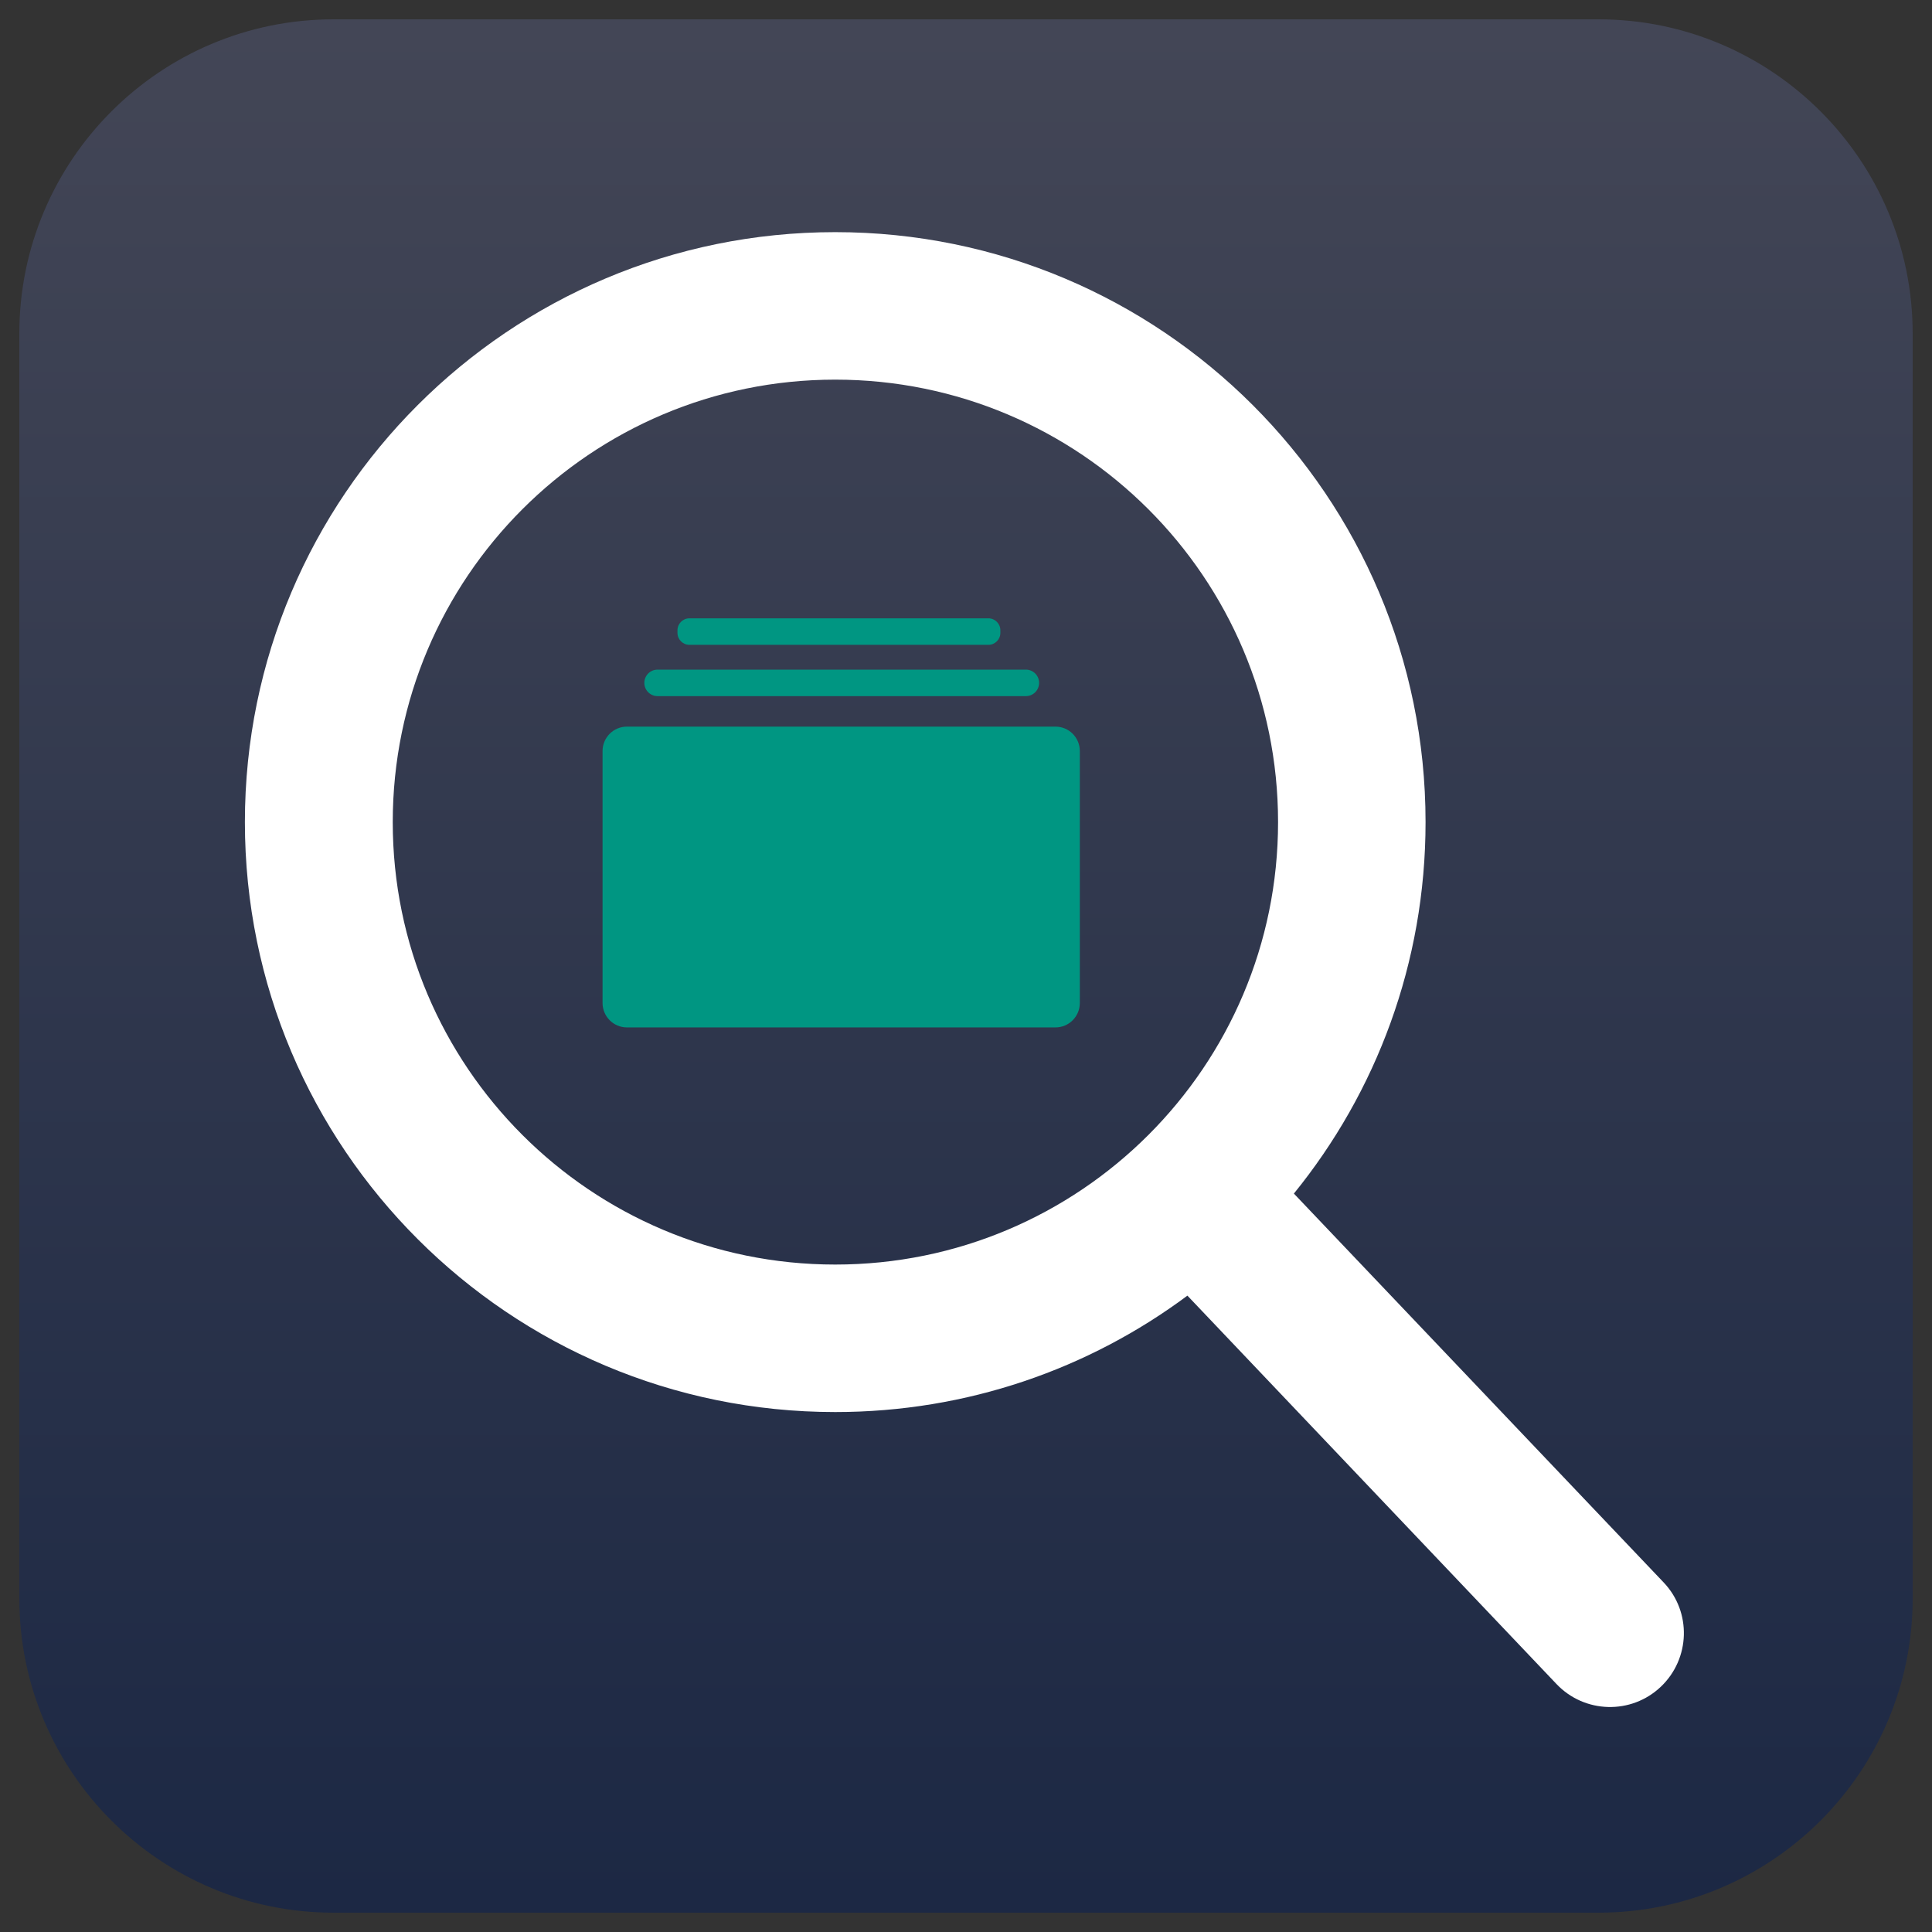
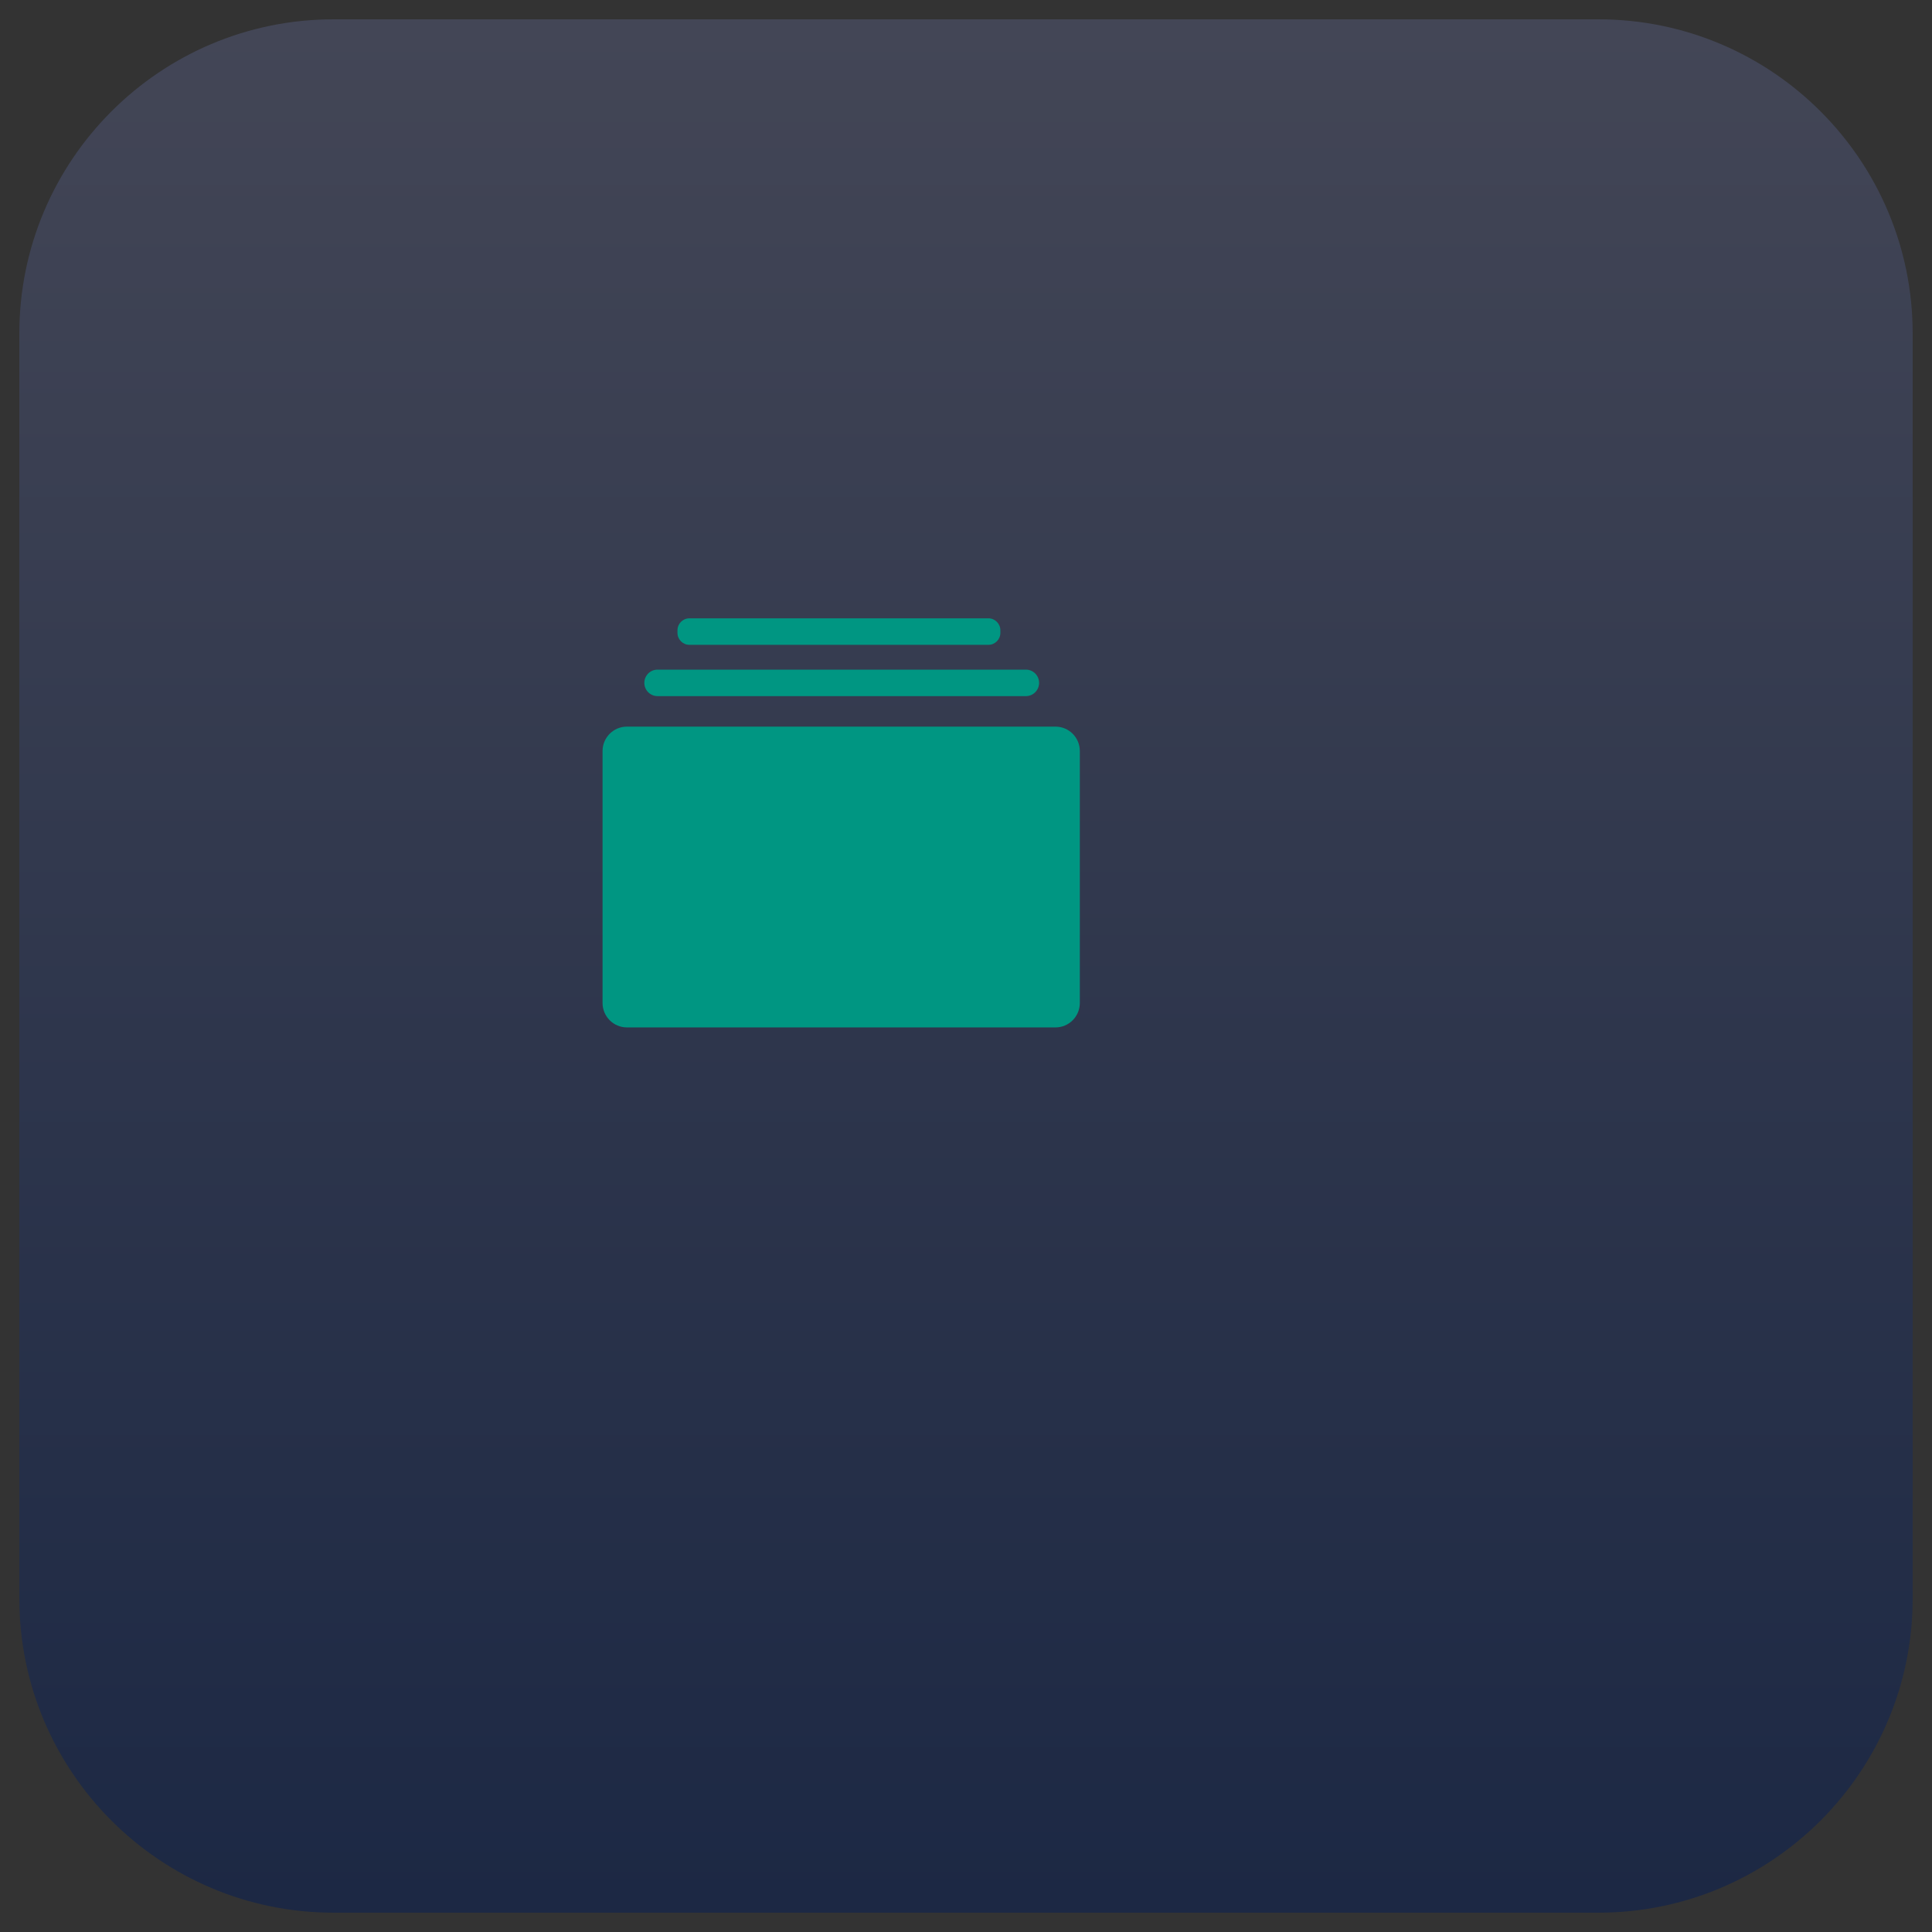
<svg xmlns="http://www.w3.org/2000/svg" xmlns:ns1="http://www.serif.com/" width="100%" height="100%" viewBox="0 0 500 500" version="1.1" xml:space="preserve" style="fill-rule:evenodd;clip-rule:evenodd;stroke-linejoin:round;stroke-miterlimit:2;">
  <rect x="0" y="0" width="500" height="500" fill="#333333" stroke="none" />
  <g transform="matrix(0.98,0,0,0.98,5,5)">
-     <path d="M500,82.999C500,37.19 462.81,0 417.001,0L82.999,0C37.19,0 0,37.19 0,82.999L0,417.001C0,462.81 37.19,500 82.999,500L417.001,500C462.81,500 500,462.81 500,417.001L500,82.999Z" style="fill:url(#_Linear1);" />
+     <path d="M500,82.999C500,37.19 462.81,0 417.001,0L82.999,0C37.19,0 0,37.19 0,82.999L0,417.001C0,462.81 37.19,500 82.999,500L417.001,500C462.81,500 500,462.81 500,417.001L500,82.999" style="fill:url(#_Linear1);" />
  </g>
  <g id="Search" transform="matrix(9.31,5.73788e-31,-1.14758e-31,9.31,-49767,-2625.81)">
-     <path d="M5378.55,318.058C5375.82,320.091 5372.43,321.294 5368.76,321.294C5359.7,321.294 5352.35,313.952 5352.35,304.895C5352.35,295.838 5359.7,288.495 5368.76,288.495C5377.82,288.495 5385.17,295.838 5385.17,304.895C5385.17,308.808 5383.8,312.401 5381.51,315.221L5391.79,326.032C5392.57,326.853 5392.53,328.15 5391.71,328.93C5390.89,329.71 5389.59,329.676 5388.81,328.855L5378.55,318.058ZM5368.76,317.194C5361.97,317.194 5356.46,311.687 5356.46,304.895C5356.46,298.102 5361.97,292.595 5368.76,292.595C5375.56,292.595 5381.07,298.102 5381.07,304.895C5381.07,311.687 5375.56,317.194 5368.76,317.194Z" style="fill:white;" />
-   </g>
+     </g>
  <g transform="matrix(2.204,0,0,2.204,45.614,-7.613)">
    <g id="Albums" transform="matrix(0.454,0,0,0.454,-20.692,3.453)">
      <path d="M272.984,187.936C276.463,187.936 279.277,190.765 279.277,194.257L279.277,259.407C279.277,262.9 276.463,265.733 272.984,265.733L162.138,265.733C158.658,265.733 155.835,262.9 155.835,259.407L155.835,194.257C155.835,190.765 158.658,187.936 162.138,187.936L272.984,187.936Z" style="fill:rgb(0,150,130);" />
    </g>
    <g id="Albums1" ns1:id="Albums" transform="matrix(0.454,0,0,0.454,-20.692,3.453)">
      <path d="M170.057,180.047C168.17,180.047 166.642,178.513 166.642,176.619C166.642,174.73 168.17,173.196 170.057,173.196L265.332,173.196C267.219,173.196 268.743,174.73 268.743,176.619C268.743,178.513 267.219,180.047 265.332,180.047L170.057,180.047Z" style="fill:rgb(0,150,130);" />
    </g>
    <g id="Albums2" ns1:id="Albums" transform="matrix(0.454,0,0,0.454,-20.692,3.453)">
      <path d="M178.301,166.782C176.598,166.782 175.212,165.395 175.212,163.681L175.212,163.027C175.212,161.313 176.598,159.926 178.301,159.926L255.637,159.926C257.34,159.926 258.726,161.313 258.726,163.027L258.726,163.681C258.726,165.395 257.34,166.782 255.637,166.782L178.301,166.782Z" style="fill:rgb(0,150,130);" />
    </g>
  </g>
  <defs>
    <linearGradient id="_Linear1" x1="0" y1="0" x2="1" y2="0" gradientUnits="userSpaceOnUse" gradientTransform="matrix(3.06162e-14,500,-500,3.06162e-14,250,0)">
      <stop offset="0" style="stop-color:rgb(67,70,86);stop-opacity:1" />
      <stop offset="1" style="stop-color:rgb(28,40,68);stop-opacity:1" />
    </linearGradient>
  </defs>
</svg>